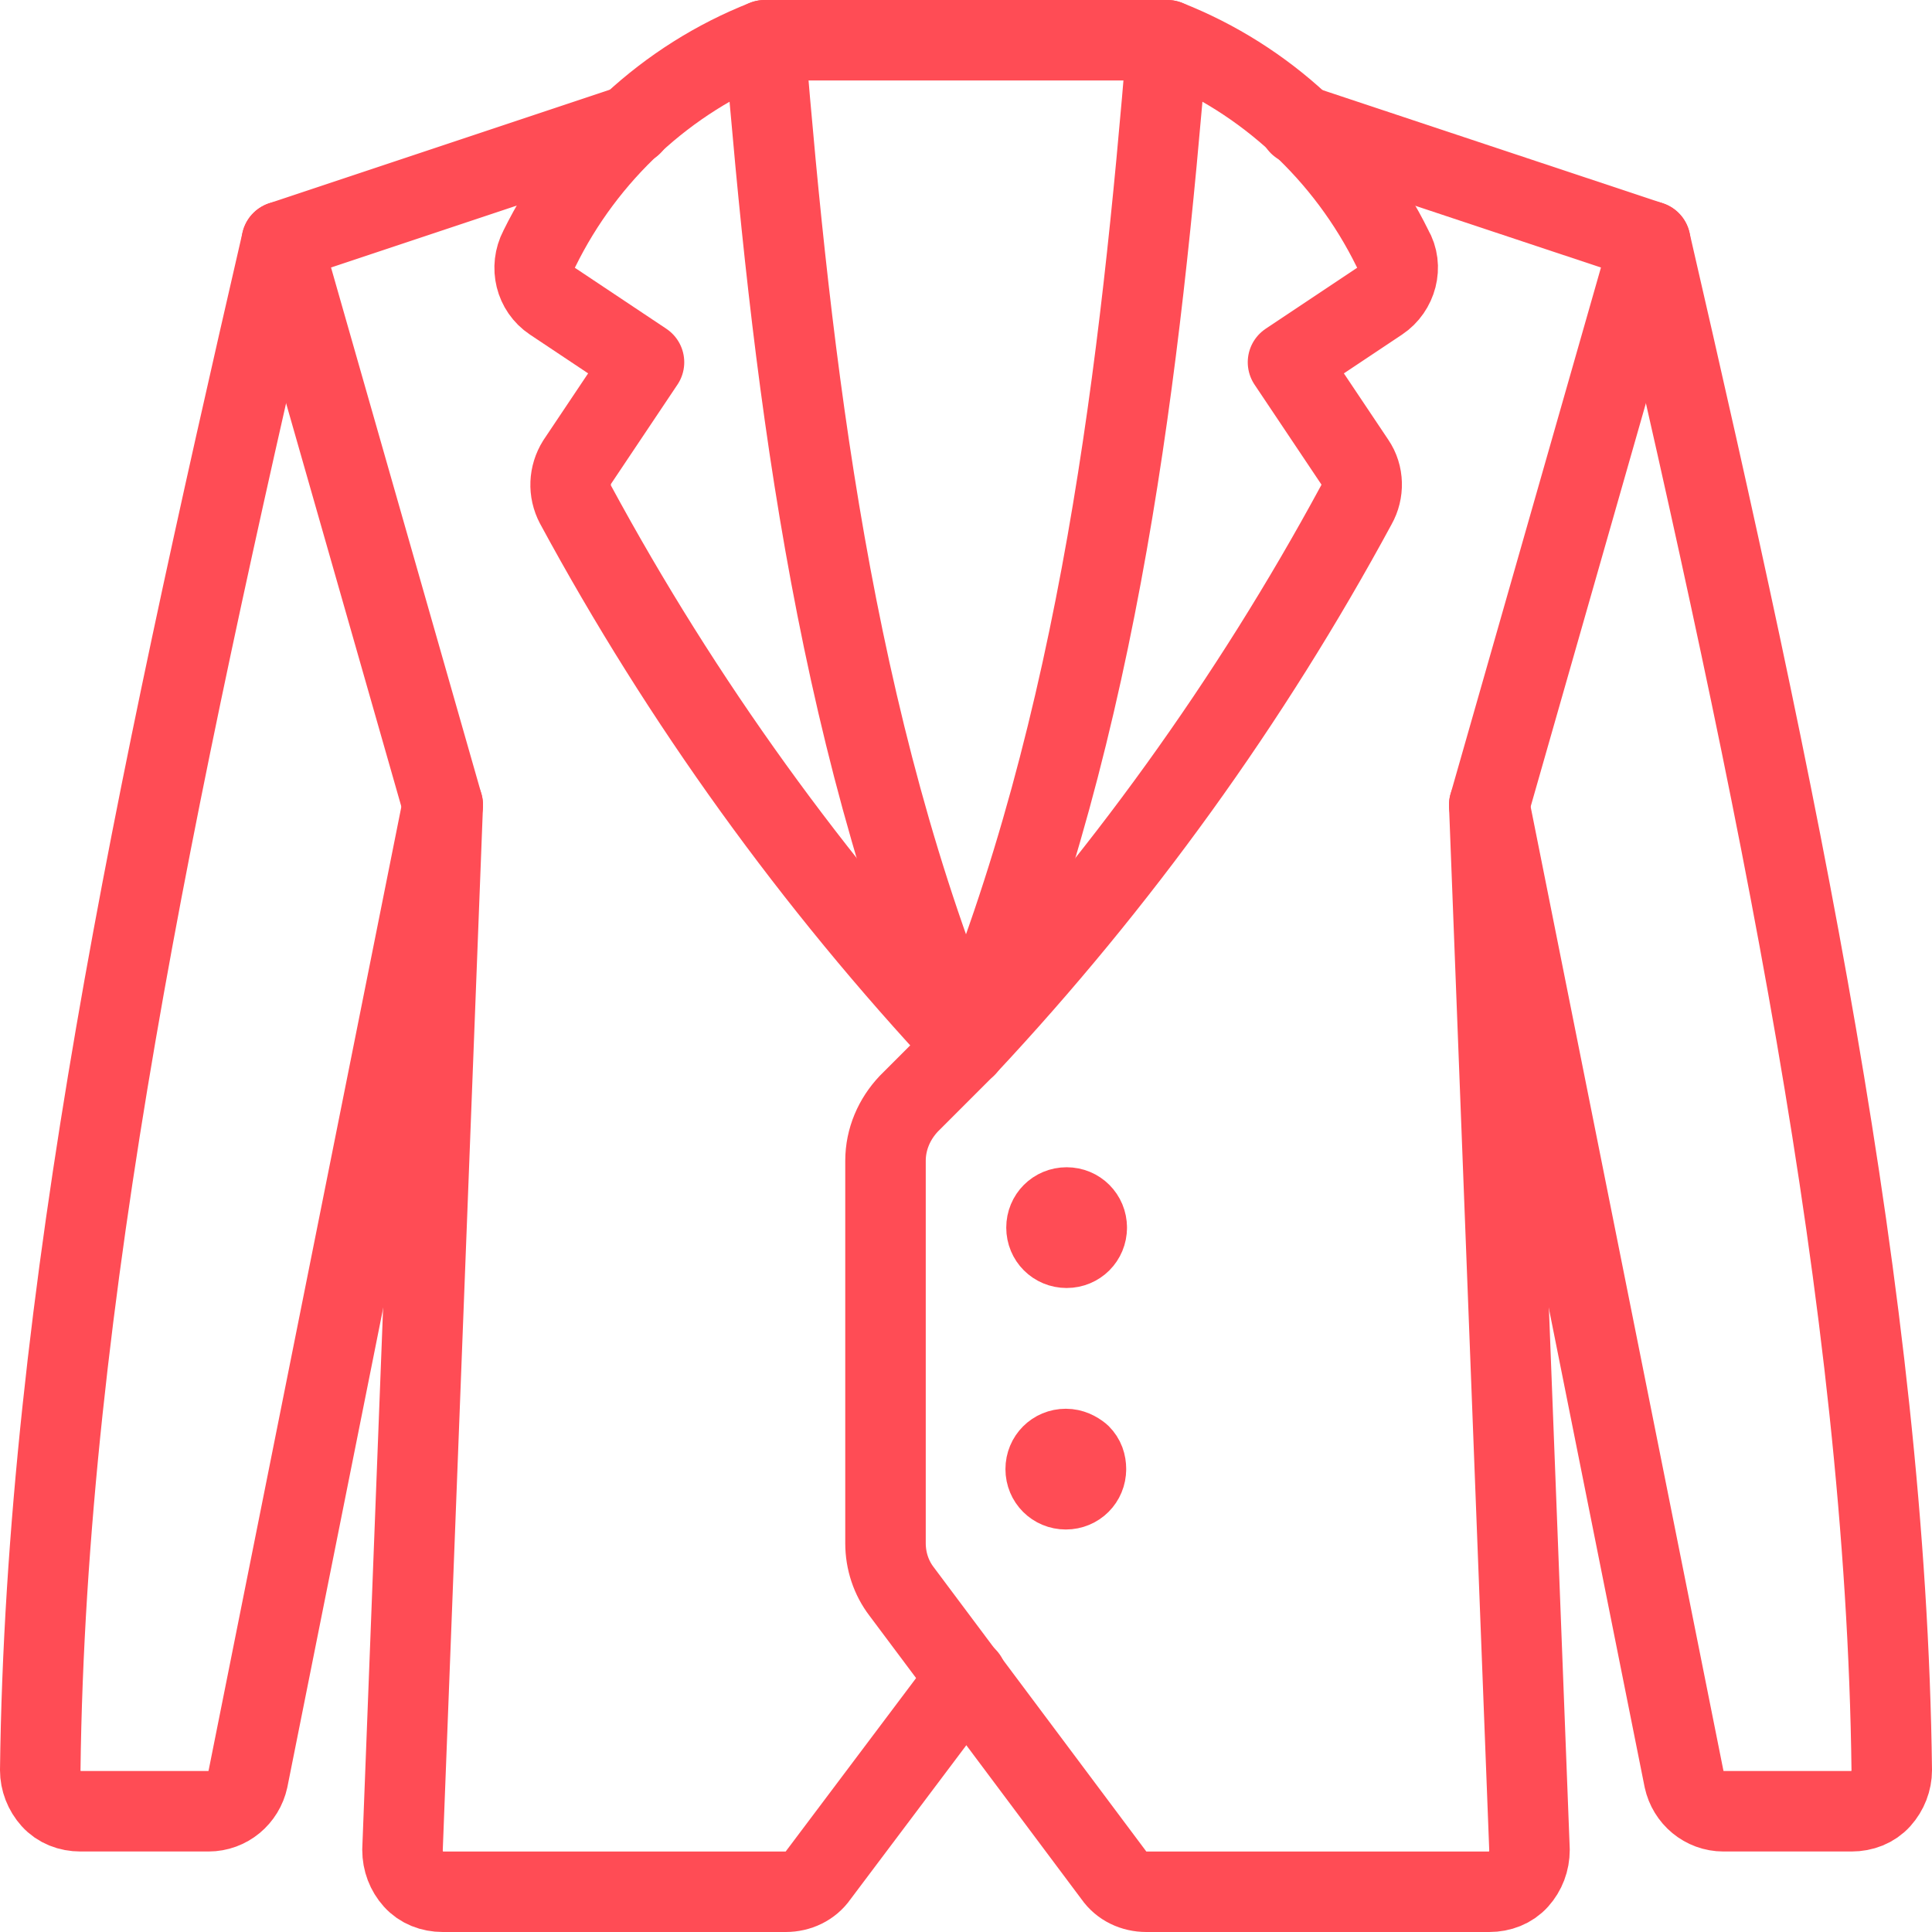
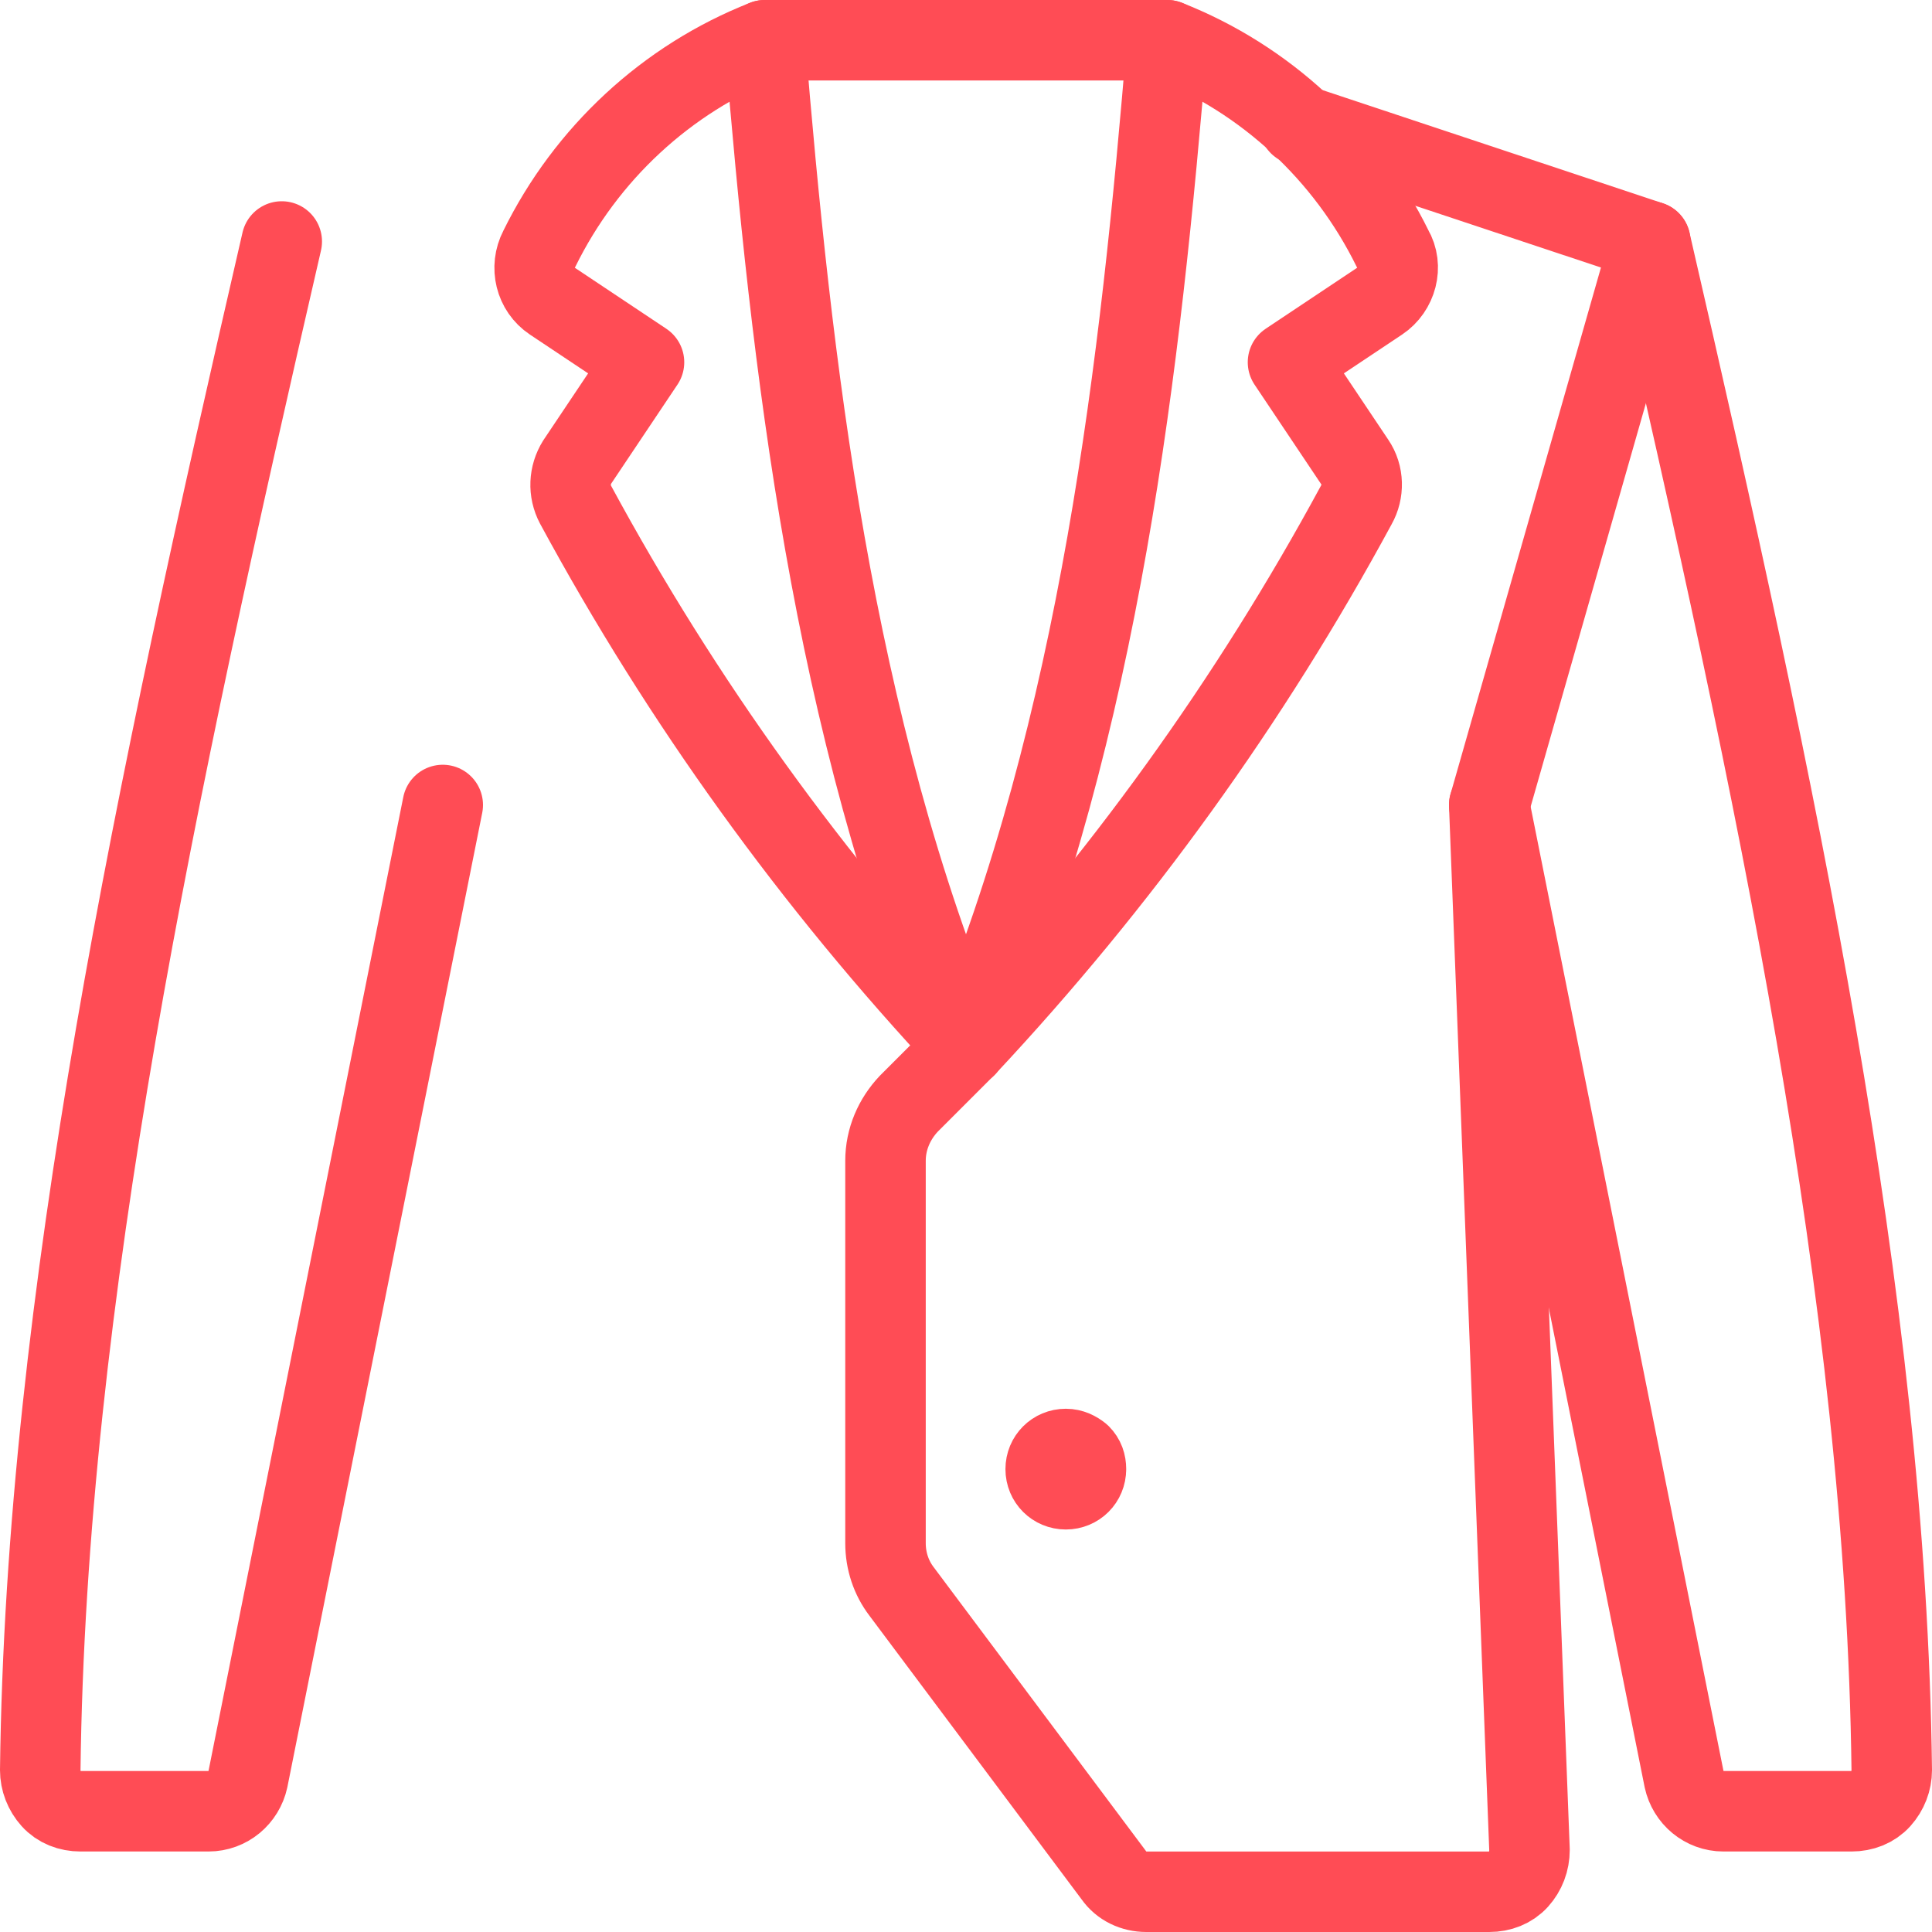
<svg xmlns="http://www.w3.org/2000/svg" id="Layer_2" data-name="Layer 2" viewBox="0 0 24 24">
  <defs>
    <style>
      .cls-1 {
        fill: none;
        stroke: #ff4c55;
        stroke-linecap: round;
        stroke-linejoin: round;
      }
    </style>
  </defs>
  <g id="Icons">
    <g id="Clothes-Footwear-Accessories_Shirts-Sweater-Tops_blazer" data-name="Clothes-Footwear-Accessories / Shirts-Sweater-Tops / blazer">
      <g id="Group_27" data-name="Group 27">
        <g id="Light_27" data-name="Light 27">
          <path id="Shape_127" data-name="Shape 127" class="cls-1" d="M16.14,1.55l4.36,1.45-2,7,.5,12.98c0,.14-.05.27-.14.37-.09.1-.22.15-.36.15h-4.26c-.16,0-.31-.07-.4-.2l-2.64-3.53c-.13-.17-.2-.38-.2-.6v-4.75c0-.27.11-.52.29-.71l.71-.71" />
          <path id="Shape_128" data-name="Shape 128" class="cls-1" d="M14.5.5c-.33,4-.83,8.5-2.5,12.5-1.67-4-2.17-8.5-2.5-12.5" />
          <path id="Shape_129" data-name="Shape 129" class="cls-1" d="M9.5.5c-1.22.48-2.22,1.41-2.8,2.59-.12.23-.05.51.16.65l1.14.76-.83,1.24c-.1.16-.11.36-.02.53,1.32,2.44,2.95,4.7,4.85,6.73,1.9-2.03,3.53-4.29,4.85-6.73.09-.16.09-.37-.02-.53l-.83-1.24,1.14-.76c.21-.14.29-.43.16-.65-.58-1.18-1.58-2.11-2.8-2.59h-5Z" />
-           <path id="Shape_130" data-name="Shape 130" class="cls-1" d="M13.5,15.25c0,.14-.11.25-.25.25s-.25-.11-.25-.25.11-.25.25-.25.25.11.25.25" />
          <path id="Shape_131" data-name="Shape 131" class="cls-1" d="M13.49,18.25c0,.14-.11.25-.25.25s-.25-.11-.25-.25.11-.25.25-.25c.07,0,.13.03.18.07.05.05.07.11.07.18" />
          <path id="Shape_132" data-name="Shape 132" class="cls-1" d="M20.5,3c1.57,6.81,2.93,13.14,3,18.99,0,.13-.05.26-.14.36-.09.1-.22.15-.36.15h-1.59c-.24,0-.44-.17-.49-.4l-2.42-12.1" />
-           <path id="Shape_133" data-name="Shape 133" class="cls-1" d="M7.85,1.55l-4.35,1.45,2,7-.5,12.98c0,.14.05.27.14.37.09.1.22.15.36.15h4.26c.16,0,.31-.07.4-.2l1.85-2.46" />
          <path id="Shape_134" data-name="Shape 134" class="cls-1" d="M3.5,3C1.93,9.81.57,16.14.5,21.99c0,.13.05.26.14.36.09.1.22.15.36.15h1.59c.24,0,.44-.17.49-.4l2.42-12.1" />
        </g>
      </g>
    </g>
  </g>
</svg>